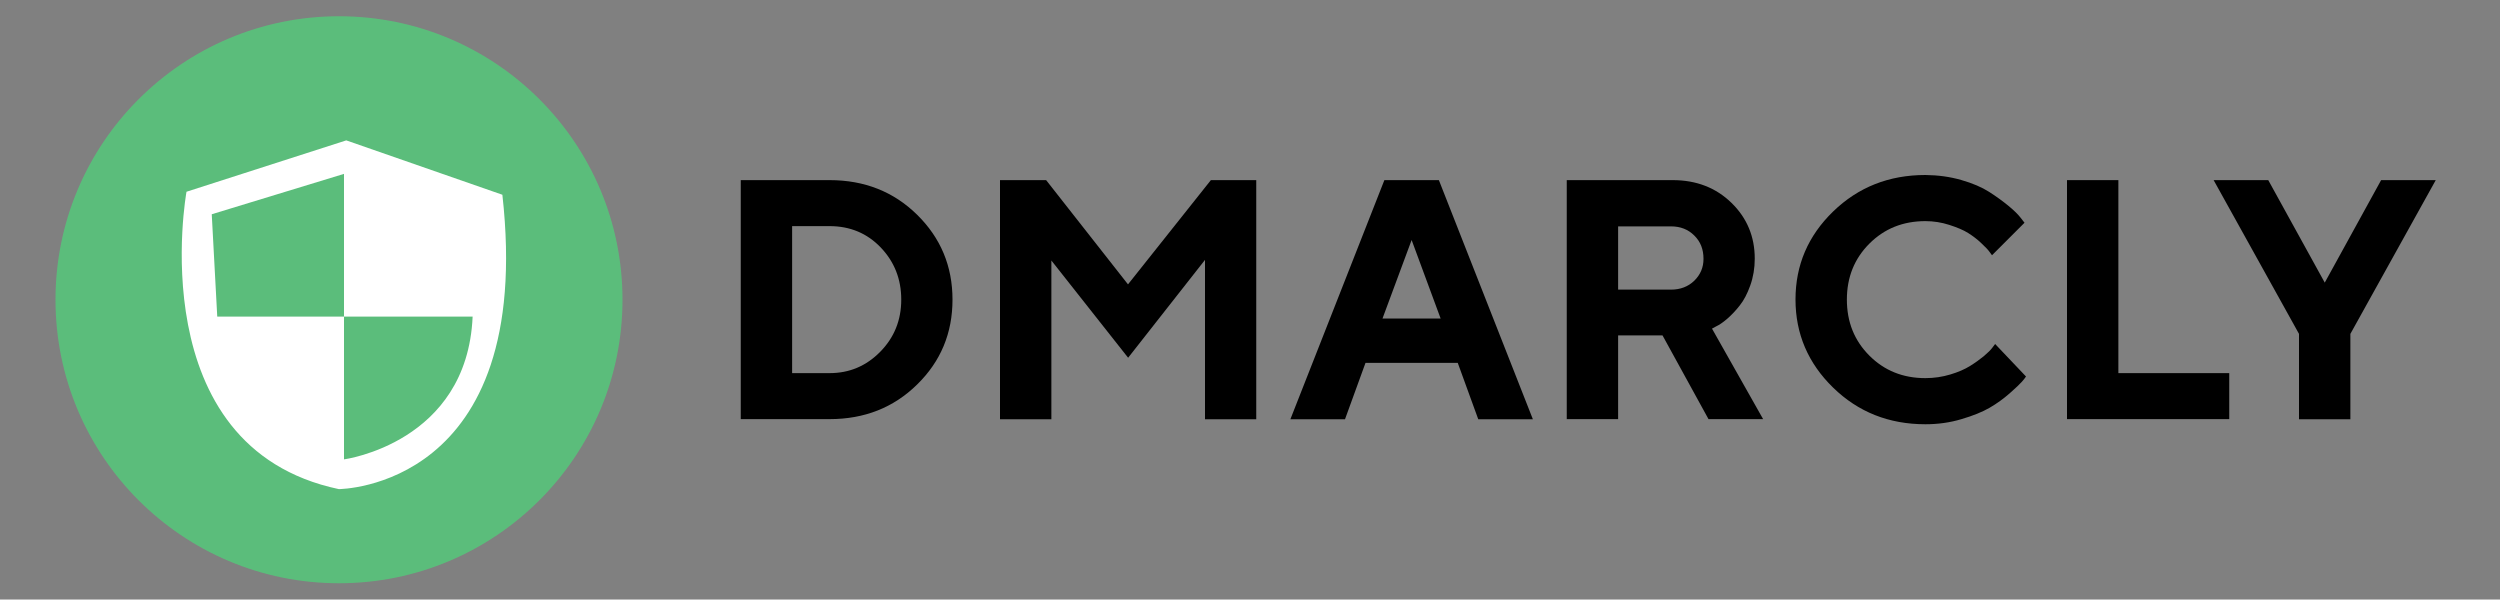
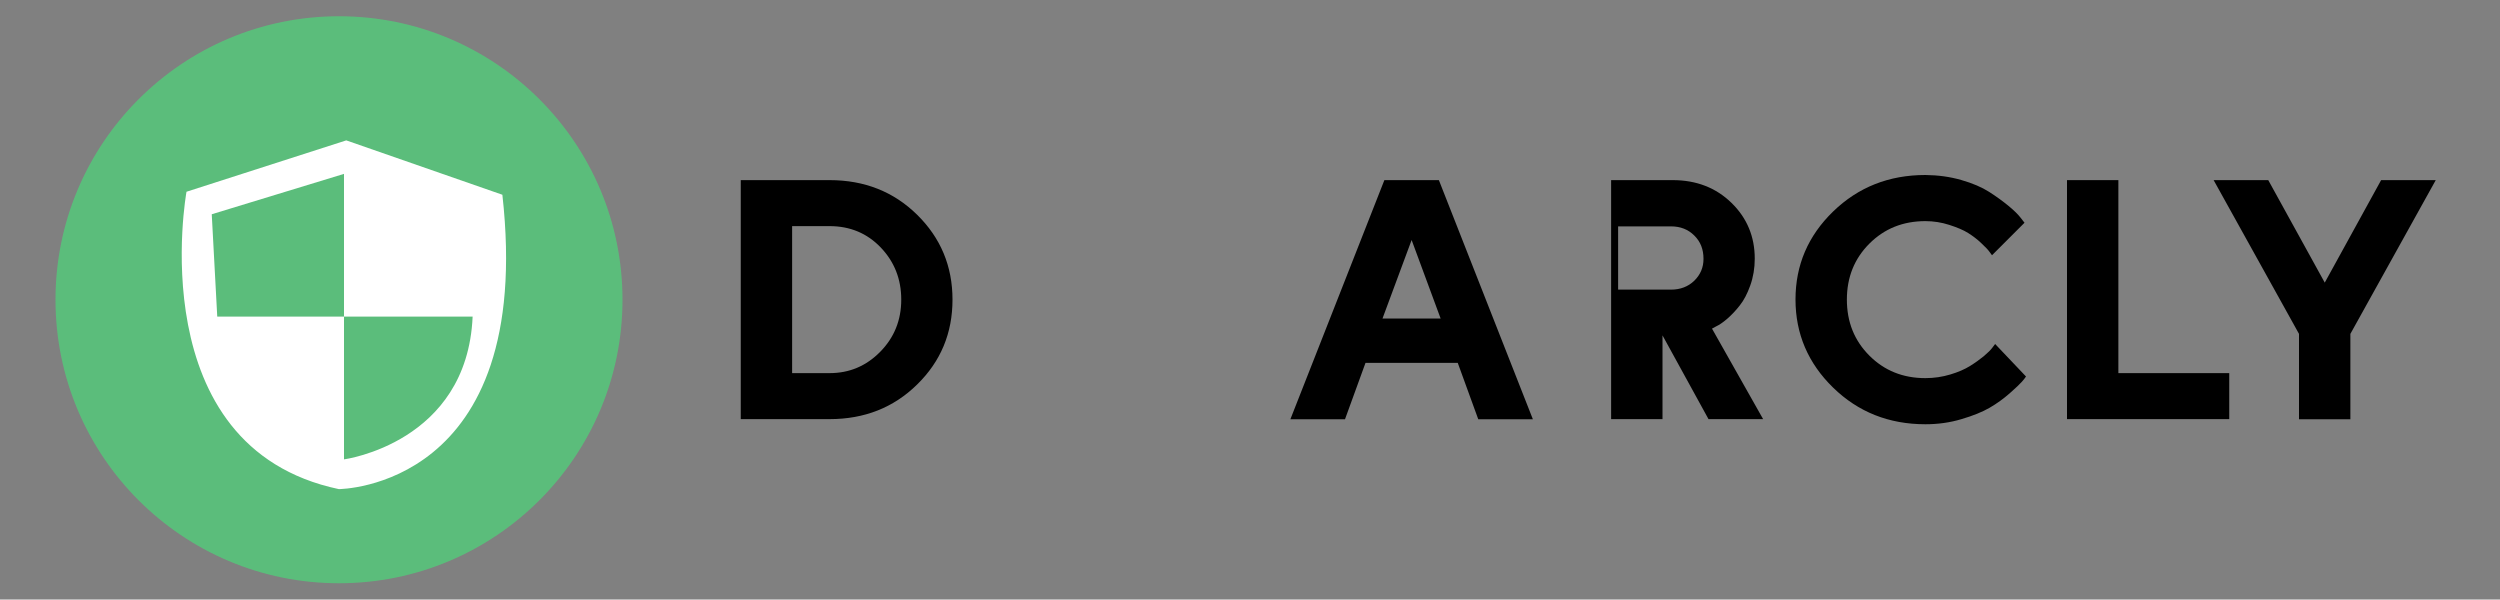
<svg xmlns="http://www.w3.org/2000/svg" version="1.1" id="Layer_1" x="0px" y="0px" viewBox="0 0 2000 479.6" enable-background="new 0 0 2000 479.6" xml:space="preserve">
  <rect x="0" y="0" width="2000" height="479.6" fill="#808080" stroke="none" />
  <g>
    <g>
      <circle fill="#5BBD7B" cx="271.2" cy="239.8" r="226.8" />
      <path fill="#FFFFFF" d="M401.9,155.8L277,112.3l-127.8,41.1c0,0-37.4,204.3,121.9,237.9C271.2,391.2,428.2,391.2,401.9,155.8z     M275.2,367.5V253.3H173.8l-4.4-81.9l105.8-32.3v114.2h102.9C373.7,354.4,275.2,367.5,275.2,367.5z" />
    </g>
    <g>
      <path fill="#000000" d="M663.7,144.1c27.8,0,51.2,9.2,70,27.7c18.8,18.5,28.3,41.1,28.3,67.9c0,26.8-9.4,49.4-28.3,67.9    c-18.8,18.5-42.2,27.7-70,27.7h-71.1V144.1H663.7z M633.7,181v117.5h30c15.8,0,29.3-5.7,40.5-17.1c11.2-11.4,16.8-25.3,16.8-41.7    c0-16.4-5.5-30.3-16.4-41.7c-10.9-11.4-24.6-17.1-40.9-17.1H633.7z" />
-       <path fill="#000000" d="M968.7,144.1h36.3v191.3H964V207.9l-61.5,78.3l-61.4-77.8v127h-41.1V144.1h36.9l65.5,83.4L968.7,144.1z" />
      <path fill="#000000" d="M1092.4,290.3l-16.4,45.1h-43.7l75.2-191.3h43.6l75.2,191.3h-43.7l-16.4-45.1H1092.4z M1129.3,192    l-23.3,62.8h46.5L1129.3,192z" />
-       <path fill="#000000" d="M1253.5,144.1h84.7c18.9,0,34.6,6.1,47,18.2c12.4,12.1,18.6,27,18.6,44.6c0,7.6-1.2,14.8-3.6,21.5    c-2.4,6.7-5.2,12-8.5,16.1c-3.2,4.1-6.6,7.6-9.9,10.5c-3.4,2.9-6.3,4.9-8.7,6l-3.5,1.9l40.9,72.4h-43.7l-36.8-67h-35.5v67h-41.1    V144.1z M1355.4,188.4c-4.9-4.9-11.1-7.3-18.6-7.3h-42.3v50.6h42.3c7.5,0,13.7-2.4,18.6-7.1c4.9-4.8,7.4-10.6,7.4-17.5    C1362.8,199.4,1360.4,193.3,1355.4,188.4z" />
+       <path fill="#000000" d="M1253.5,144.1h84.7c18.9,0,34.6,6.1,47,18.2c12.4,12.1,18.6,27,18.6,44.6c0,7.6-1.2,14.8-3.6,21.5    c-2.4,6.7-5.2,12-8.5,16.1c-3.2,4.1-6.6,7.6-9.9,10.5c-3.4,2.9-6.3,4.9-8.7,6l-3.5,1.9l40.9,72.4h-43.7l-36.8-67v67h-41.1    V144.1z M1355.4,188.4c-4.9-4.9-11.1-7.3-18.6-7.3h-42.3v50.6h42.3c7.5,0,13.7-2.4,18.6-7.1c4.9-4.8,7.4-10.6,7.4-17.5    C1362.8,199.4,1360.4,193.3,1355.4,188.4z" />
      <path fill="#000000" d="M1569,144c9.1,2.6,16.5,5.8,22.3,9.5c5.8,3.7,11,7.5,15.5,11.2c4.5,3.7,7.7,6.9,9.7,9.5l3.1,4l-26,26    c-0.5-0.7-1.3-1.7-2.2-3c-0.9-1.3-3-3.5-6.3-6.6c-3.2-3.1-6.8-5.8-10.6-8.2c-3.8-2.4-8.9-4.5-15.1-6.5c-6.2-2-12.6-3-19.1-3    c-17.9,0-32.8,6-44.8,18c-12,12-18,26.9-18,44.8s6,32.8,18,44.8c12,12,26.9,18,44.8,18c6.9,0,13.6-1,19.9-2.9    c6.4-1.9,11.6-4.2,15.8-6.8c4.2-2.6,7.9-5.3,11.1-7.9c3.2-2.7,5.5-5,6.9-6.9l2.1-2.8l24.7,26c-0.7,1.1-1.8,2.5-3.3,4.2    c-1.5,1.7-4.7,4.8-9.7,9.2c-5,4.4-10.4,8.3-16.1,11.6c-5.7,3.3-13.3,6.4-22.5,9.1c-9.3,2.8-18.9,4.1-28.9,4.1    c-29.2,0-53.8-9.8-73.8-29.3s-30.1-43-30.1-70.5s10-50.9,30.1-70.4s44.7-29.2,73.8-29.2C1550.4,140.1,1560,141.4,1569,144z" />
      <path fill="#000000" d="M1653.6,335.4V144.1h41.1v154.4h88.7v36.8H1653.6z" />
      <path fill="#000000" d="M1859.8,226.1l45.1-82h43.7l-68.3,123v68.3h-41.1v-68.3l-68.3-123h43.7L1859.8,226.1z" />
    </g>
  </g>
</svg>